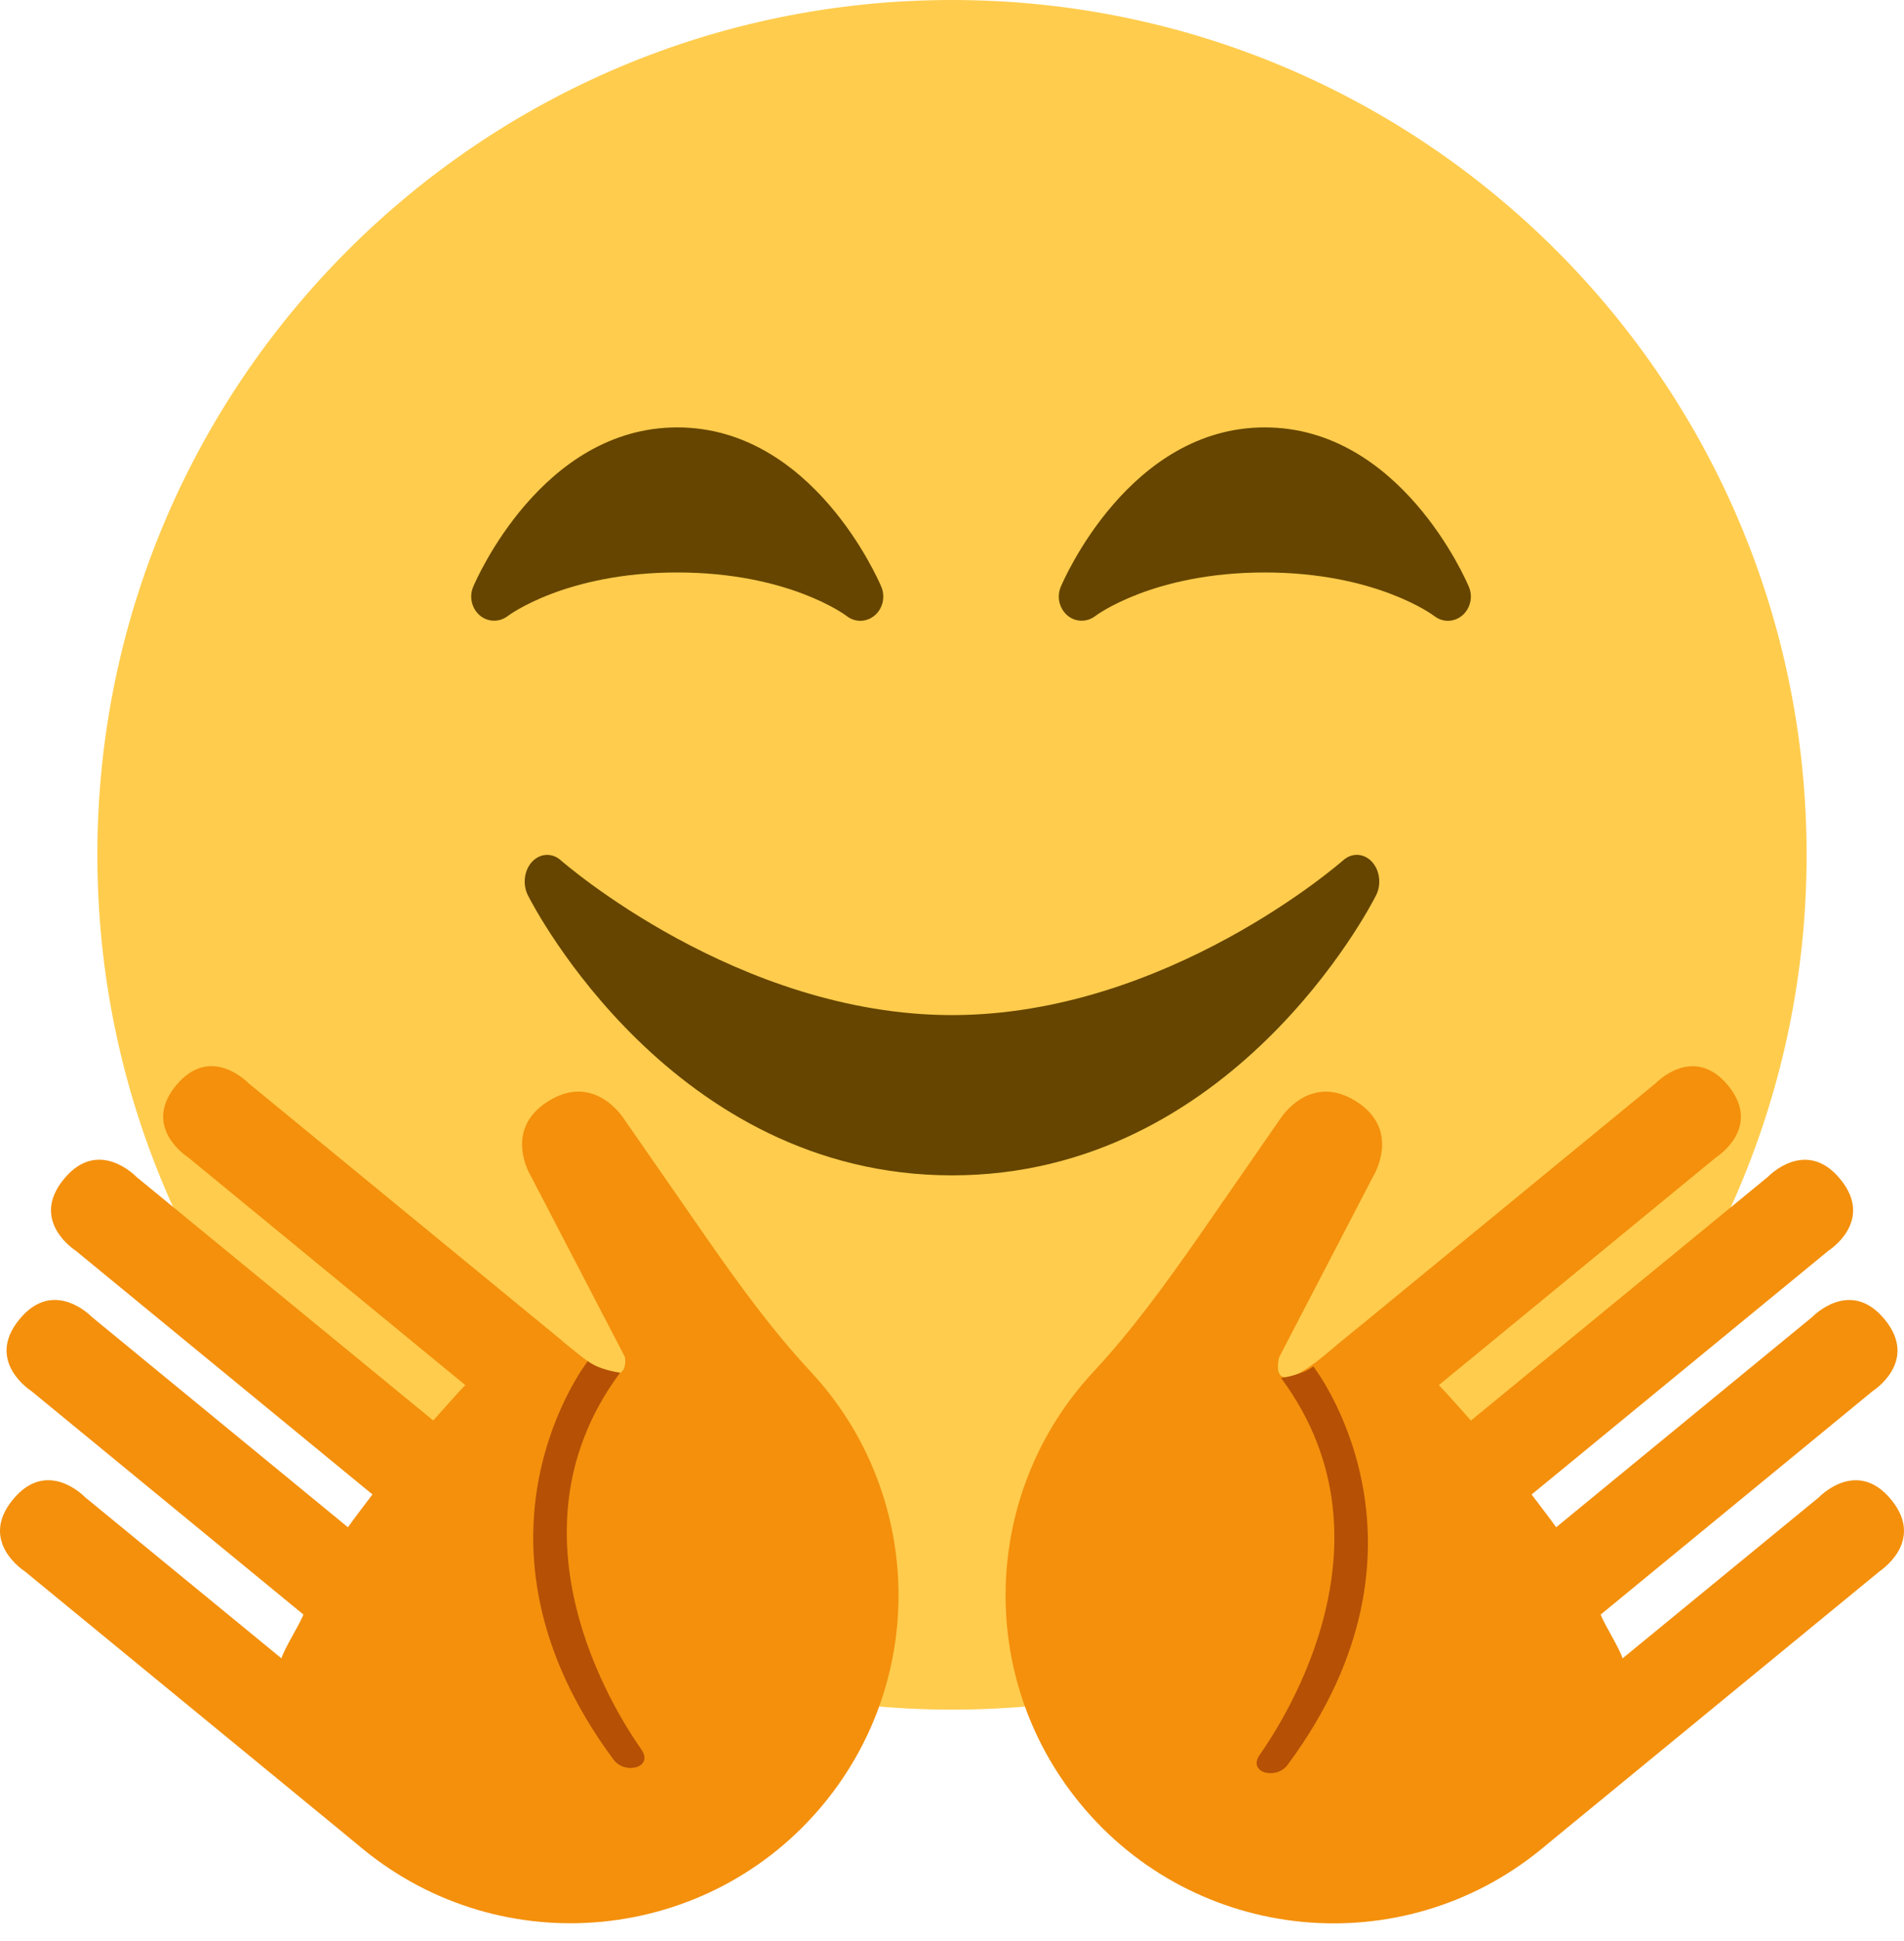
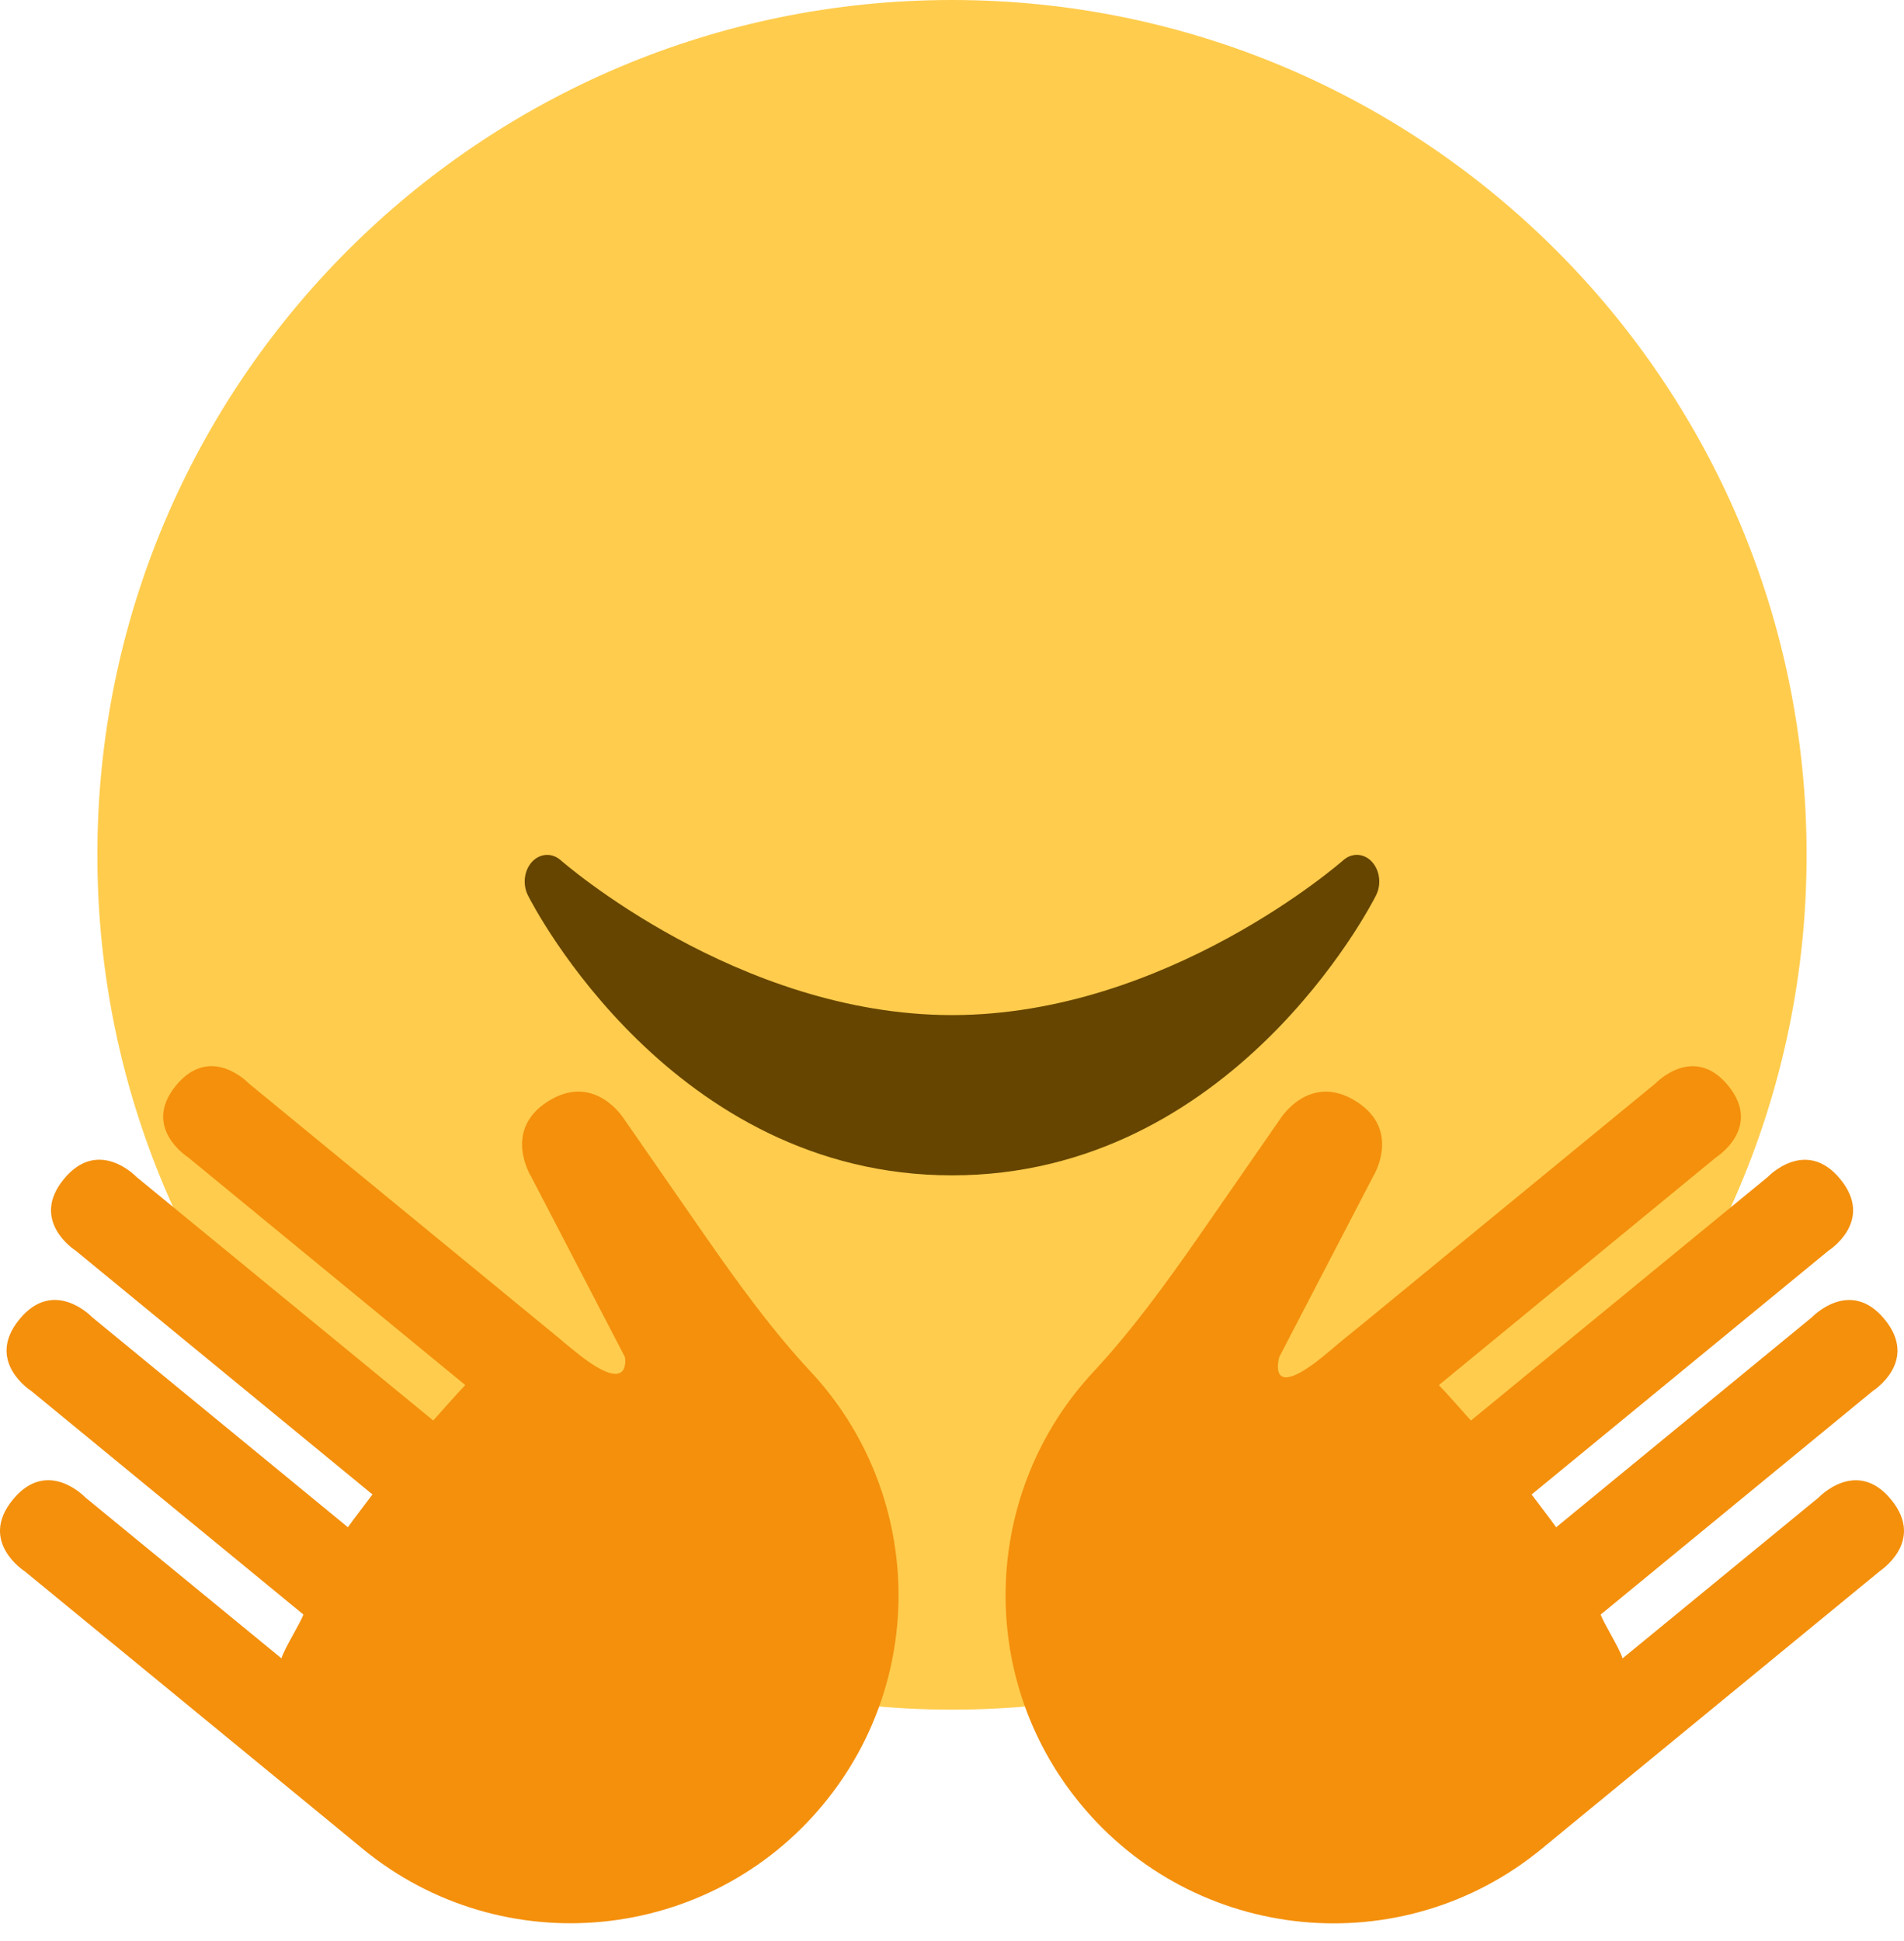
<svg xmlns="http://www.w3.org/2000/svg" width="52" height="53" viewBox="0 0 52 53" fill="none">
  <path d="M49.34 23.341C49.34 36.228 38.887 46.681 26 46.681C13.11 46.681 2.659 36.228 2.659 23.341C2.659 10.451 13.11 0 26 0C38.887 0 49.34 10.451 49.34 23.341Z" fill="#FFCC4D" />
  <path d="M37.467 23.529C37.248 23.294 36.922 23.279 36.687 23.487C36.639 23.529 31.868 27.717 26 27.717C20.145 27.717 15.361 23.529 15.312 23.487C15.076 23.279 14.751 23.297 14.532 23.529C14.315 23.762 14.267 24.147 14.417 24.445C14.574 24.759 18.369 32.093 26 32.093C33.63 32.093 37.426 24.759 37.582 24.445C37.733 24.146 37.684 23.762 37.467 23.529Z" fill="#664500" />
  <path d="M19.279 33.777L17.034 30.54C17.034 30.54 16.242 29.275 14.976 30.066C13.711 30.855 14.503 32.121 14.503 32.121L17.067 37.052C17.067 37.052 17.277 38.172 15.728 36.919C15.053 36.373 15.441 36.681 15.441 36.681L14.799 36.154L6.789 29.578C6.789 29.578 5.755 28.487 4.806 29.64C3.861 30.793 5.132 31.596 5.132 31.596L12.707 37.819C12.532 37.994 12.004 38.598 11.832 38.786L3.725 32.134C3.725 32.134 2.69 31.041 1.744 32.194C0.796 33.348 2.068 34.15 2.068 34.15L10.172 40.805C10.021 41.009 9.642 41.499 9.502 41.701L2.512 35.962C2.512 35.962 1.476 34.871 0.531 36.023C-0.419 37.177 0.855 37.981 0.855 37.981L8.286 44.084C8.192 44.344 7.756 45.027 7.687 45.281L2.331 40.887C2.331 40.887 1.297 39.79 0.351 40.947C-0.597 42.1 0.675 42.903 0.675 42.903L9.326 50.004L9.902 50.48C13.724 53.618 19.368 53.063 22.506 49.241C25.381 45.736 25.157 40.703 22.156 37.47C21.092 36.33 20.172 35.059 19.279 33.777ZM51.65 40.948C50.704 39.791 49.67 40.888 49.67 40.888L44.313 45.282C44.245 45.028 43.809 44.344 43.715 44.086L51.146 37.982C51.146 37.982 52.42 37.179 51.471 36.025C50.526 34.872 49.49 35.963 49.49 35.963L42.5 41.702C42.36 41.499 41.979 41.009 41.83 40.807L49.934 34.152C49.934 34.152 51.208 33.349 50.259 32.195C49.314 31.043 48.28 32.136 48.28 32.136L40.172 38.788C40.001 38.599 39.473 37.995 39.297 37.82L46.872 31.597C46.872 31.597 48.141 30.795 47.197 29.641C46.249 28.489 45.215 29.58 45.215 29.58L37.205 36.156L36.564 36.683C36.564 36.683 38.008 35.456 36.277 36.92C34.544 38.385 34.938 37.053 34.938 37.053L37.502 32.122C37.502 32.122 38.294 30.856 37.029 30.067C35.762 29.276 34.971 30.541 34.971 30.541L32.728 33.778C31.833 35.06 30.913 36.331 29.848 37.473C26.846 40.707 26.621 45.739 29.499 49.244C32.636 53.066 38.281 53.621 42.103 50.483L42.681 50.007L51.331 42.906C51.324 42.904 52.596 42.102 51.65 40.948Z" fill="#F4900C" />
-   <path d="M40.116 16.022C40.042 15.844 38.242 11.67 34.542 11.67C30.846 11.67 29.046 15.844 28.971 16.022C28.855 16.296 28.93 16.614 29.151 16.804C29.368 16.99 29.683 16.996 29.913 16.821C29.928 16.808 31.491 15.631 34.542 15.631C37.575 15.631 39.136 16.793 39.172 16.821C39.282 16.907 39.413 16.951 39.544 16.951C39.683 16.951 39.82 16.901 39.934 16.807C40.157 16.618 40.233 16.296 40.116 16.022ZM24.07 16.022C23.994 15.844 22.195 11.67 18.496 11.67C14.799 11.67 12.999 15.844 12.923 16.022C12.808 16.296 12.882 16.614 13.104 16.804C13.323 16.99 13.638 16.996 13.867 16.821C13.883 16.808 15.444 15.631 18.496 15.631C21.53 15.631 23.089 16.793 23.124 16.821C23.235 16.907 23.365 16.951 23.496 16.951C23.635 16.951 23.772 16.901 23.886 16.807C24.11 16.618 24.185 16.296 24.07 16.022Z" fill="#664500" />
-   <path d="M16.053 37.167C16.053 37.167 12.271 42.002 16.759 48.05C17.069 48.465 17.854 48.263 17.52 47.775C17.155 47.244 13.508 42.092 16.936 37.481C16.936 37.481 16.38 37.412 16.053 37.167ZM35.868 37.31C35.868 37.31 39.652 42.145 35.162 48.193C34.853 48.608 34.068 48.406 34.402 47.918C34.767 47.387 38.414 42.235 34.986 37.624C34.984 37.625 35.541 37.557 35.868 37.31Z" fill="#B55005" />
</svg>